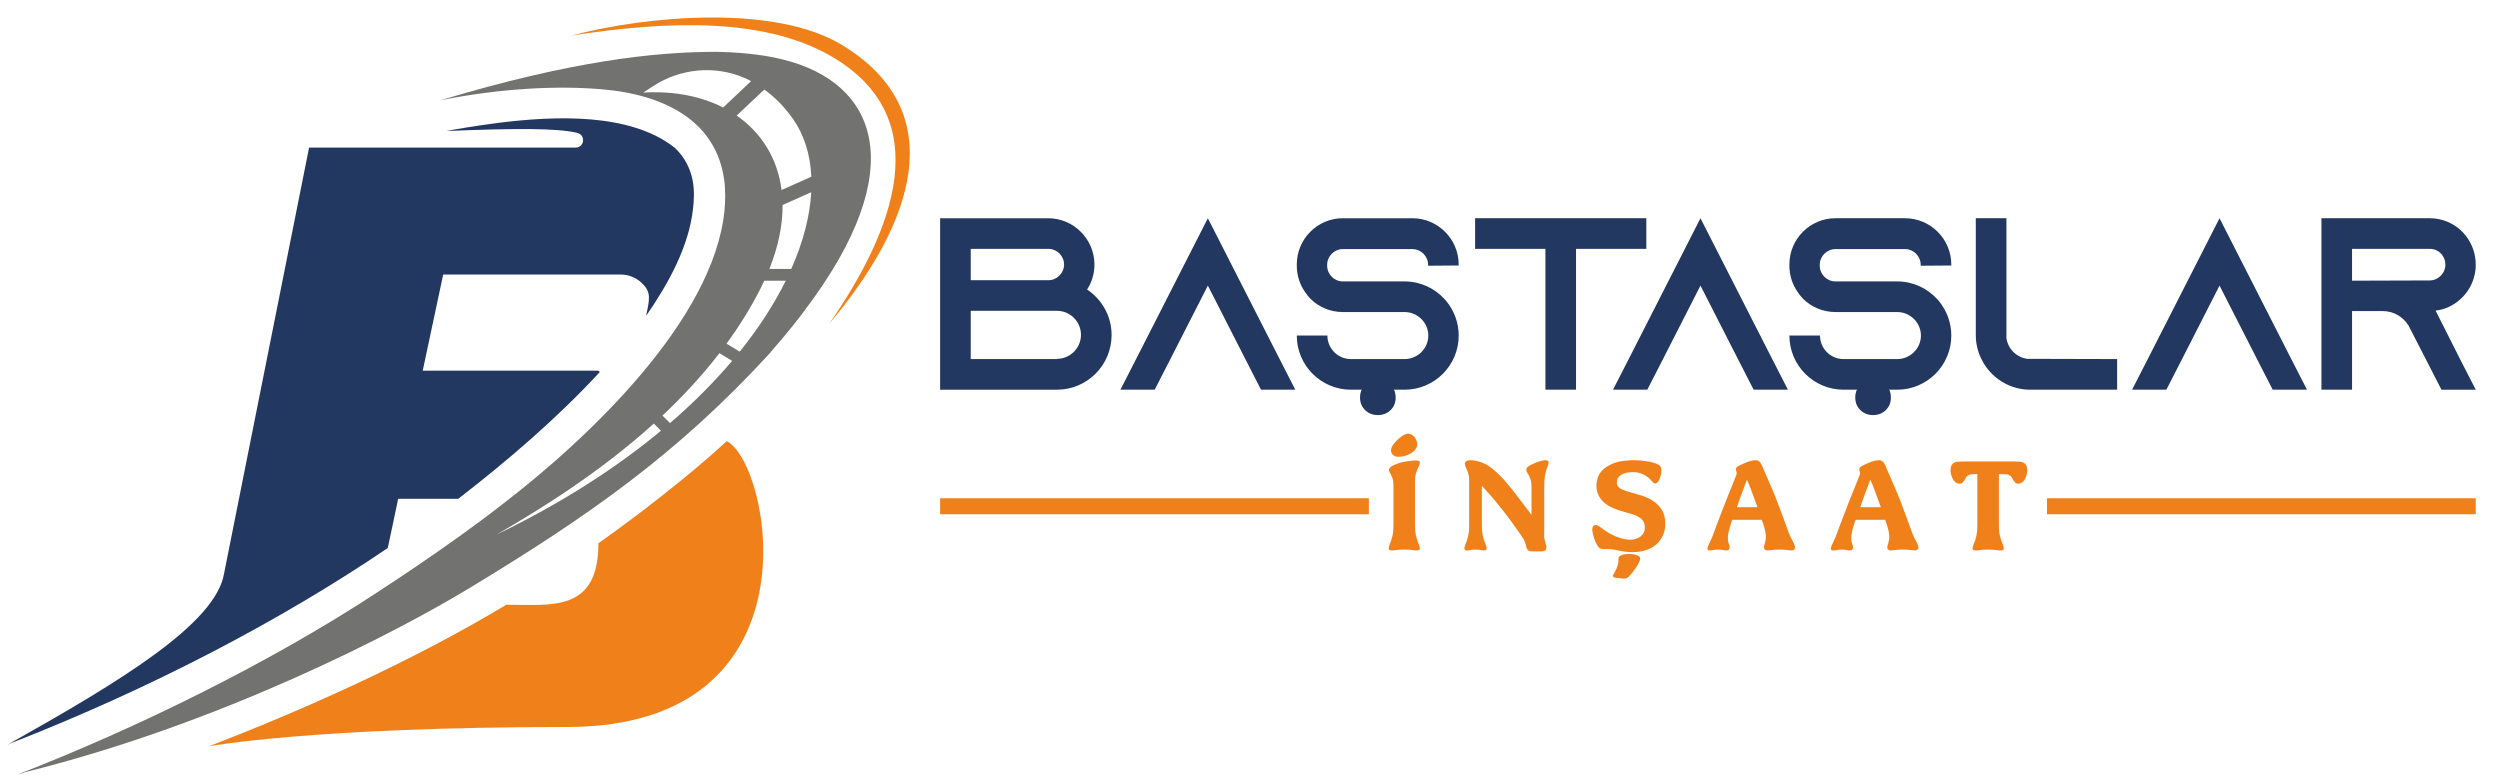
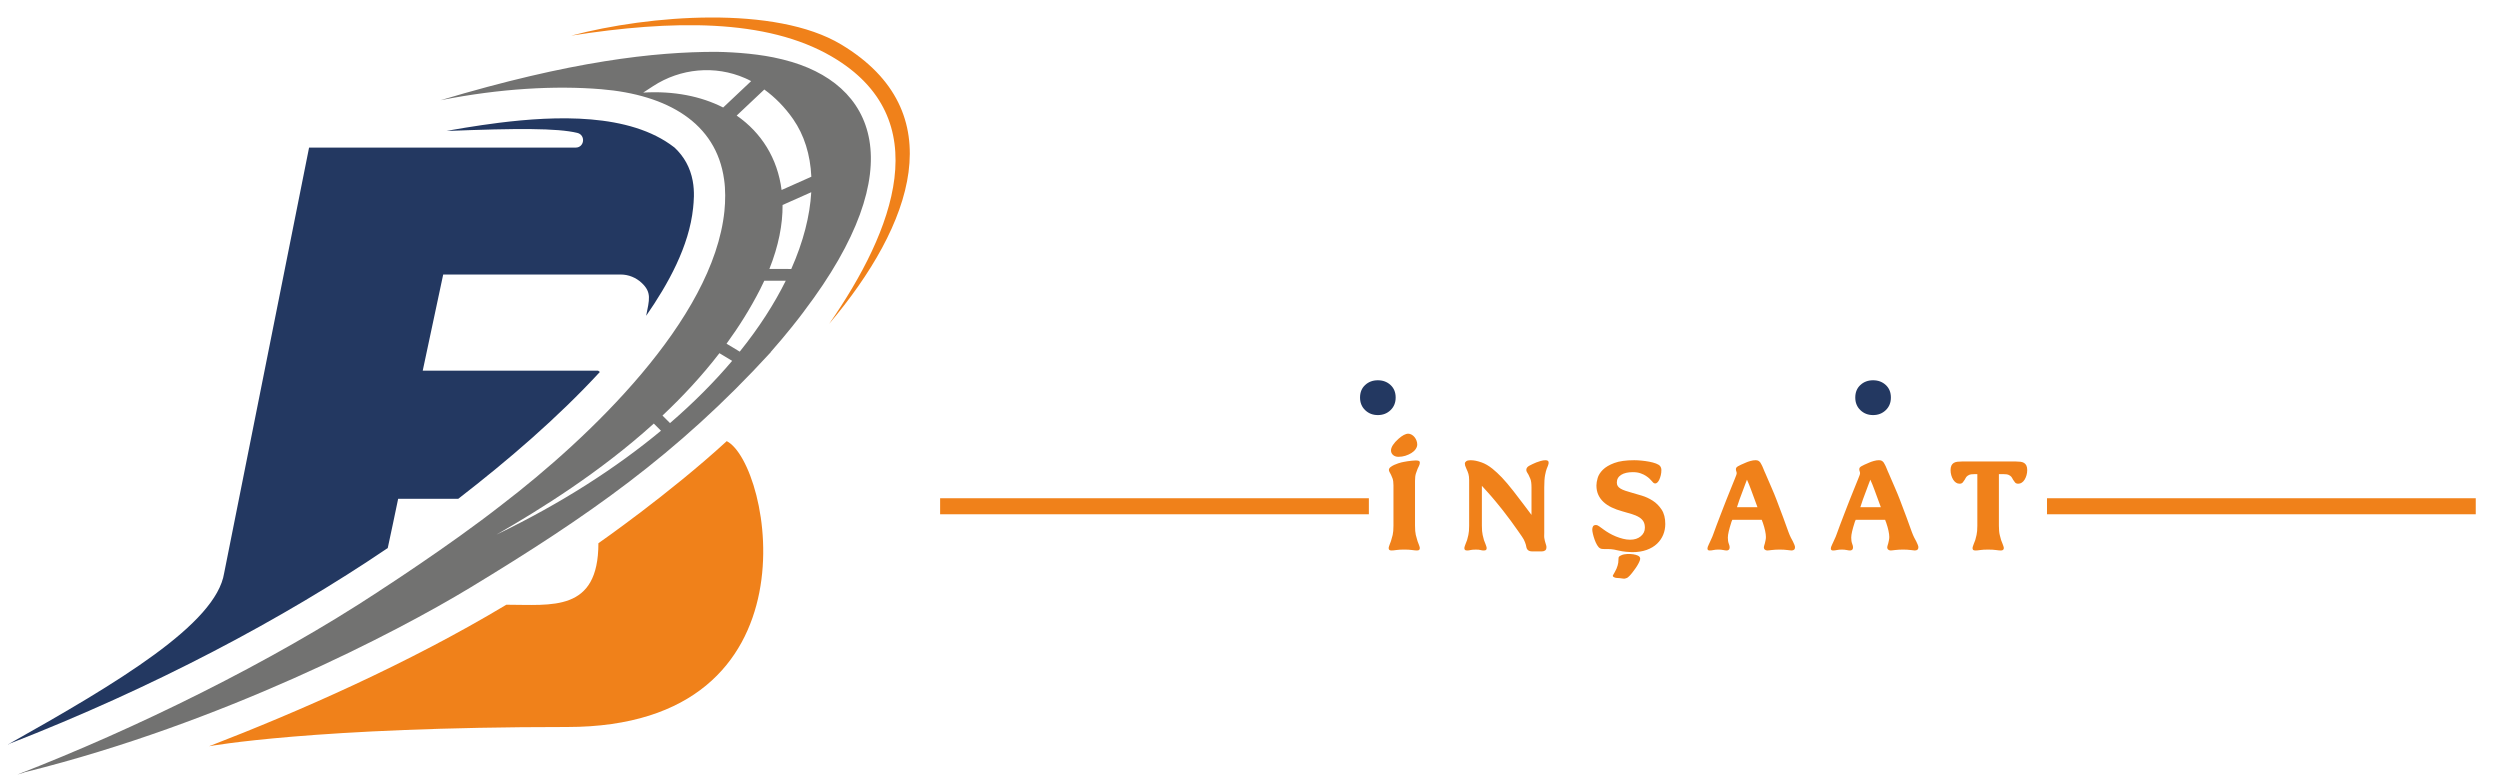
<svg xmlns="http://www.w3.org/2000/svg" xml:space="preserve" width="95.966mm" height="30mm" version="1.1" style="shape-rendering:geometricPrecision; text-rendering:geometricPrecision; image-rendering:optimizeQuality; fill-rule:evenodd; clip-rule:evenodd" viewBox="0 0 7205.61 2252.55">
  <defs>
    <style type="text/css">
   
    .fil0 {fill:none}
    .fil4 {fill:#F0811A}
    .fil3 {fill:#727271;fill-rule:nonzero}
    .fil2 {fill:#F0811A;fill-rule:nonzero}
    .fil1 {fill:#233861;fill-rule:nonzero}
   
  </style>
  </defs>
  <g id="Layer_x0020_1">
-     <polygon class="fil0" points="-0,0 7205.61,0 7205.61,2252.55 -0,2252.55 " />
    <path class="fil1" d="M1997.74 599.18c-11.31,110.68 -71.97,219.55 -135.34,311.01 8.85,-45.74 16.9,-67.1 -13.14,-95.01 -16.03,-14.89 -37.29,-23.94 -60.2,-23.94l-511.67 0 -58.99 277.05 504.62 0c2.17,0 4.08,3.59 6.17,3.52 -121.36,131.76 -265.47,255.4 -408.43,365.88l-173.19 0c-0.4,1.9 -29.43,141.3 -30.23,143.07l0 0.07 0.23 0.22c0,0 0.09,0 0.09,0.03 -0.03,0 0.04,0.04 0,0.04 -0.11,0.1 -0.25,0.18 -0.32,0.24l0 -1.59 -0.07 0c-301.62,204.38 -675.51,402.39 -1090.44,564 -0.04,0 -0.07,0.44 -0.11,0.44 -0.11,0.03 -0.21,0.28 -0.32,0.31 -1.14,0.47 -2.27,0.43 -3.41,0.87 -0.04,0 0.05,0.03 0.02,0.03 0.07,-0.07 0.33,-0.11 0.33,-0.17l0 -0.04c0,-0.18 -0.07,-0.68 0,-0.68l0 0.14c0,-0.09 0.15,-0.14 0.22,-0.14l1.31 0c0.04,-0.03 0.11,-0.03 0.15,-0.06 0.11,-0.05 0.18,-0.11 0.28,-0.18 0.07,-0.04 0.11,-0.07 0.18,-0.07 316.02,-177.5 597.19,-345.96 620.55,-492.31l244.8 -1226.51 768.28 0c25.61,0 29.59,-36.44 4.69,-42.41 -57.36,-13.78 -172.91,-13.6 -376.65,-5.43 7.53,-1.93 87.15,-15.8 151.28,-23.7 162.16,-20.14 376,-29.08 504.48,70.48 0.43,0.32 0.99,0.72 1.35,1.06 27.4,25.69 45.13,57.41 52.29,95.8 5.93,31.93 2.95,60.51 1.18,77.99z" />
    <path class="fil2" d="M1634.48 2095.39c-731.75,0 -1031.99,55.47 -1031.99,55.47 257.43,-99.37 572.7,-237.38 856.92,-407.89 131.17,0 265.33,22.1 265.33,-177.27 0,0 204.12,-141.99 369.83,-294.13 -0.11,-0.04 -0.43,-0.11 -0.43,-0.15 0,0 0,-0.05 0,-0.08 0,-0.07 0.11,0 0.11,-0.07 -0.18,-0.11 -0.29,-0.36 -0.43,-0.46 0.17,0.1 0.39,0.35 0.56,0.46 0,0.03 0,0.03 0.04,0.07 127.58,64.52 276.77,824.05 -459.94,824.05z" />
    <path class="fil3" d="M2317.91 896.34c0,0.04 0,0.04 0,0.04 0,0.03 0,0.03 0,0.03 -10.53,14.84 -53.35,69.62 -96.34,118 0,0.03 0.04,0.6 0.04,0.6 0.03,0 0.03,0 0.03,0 -0.04,0.05 -1.22,1.37 -1.27,1.39 -269.98,294.46 -527.43,472.53 -864.55,676.96 -216.58,131.31 -718.59,391.23 -1278.4,530.91 0,0 -7.55,1.95 -7.75,1.95 -0.18,0 -0.35,0.63 -0.53,0.71 -6.32,1.56 -12.71,4.01 -19.08,5.5 339.15,-131.35 730.05,-322.68 1042.15,-528.35 0,0 0.05,0 0.06,0 0,0 0.04,-0.04 0.04,-0.07 0.11,-0.12 0.05,-0.21 0.17,-0.21 0,-0.03 0,-0.07 0,-0.07l-0.01 -0.03c0,0 202.32,-130.22 354.29,-249.31 249.88,-191.24 609.23,-532.29 641.24,-846.33 2.83,-28.02 3.32,-62.4 -0.97,-90.46 0.04,-0.04 0.04,-0.07 0,-0.11 -22.54,-163.17 -162.99,-244.49 -354.16,-260.32 -132.81,-11.01 -291.62,-2.06 -461.51,31.4 -0.03,0 -0.07,0 -0.1,0.04 -0.53,0.07 -1.07,0.17 -1.6,0.28 378.12,-113.23 616.95,-139.48 794.53,-139.48 58.95,0.91 130.28,6.85 186.44,20.77 0.03,-0.03 0.07,0 0.07,0 2.31,0.57 4.55,1.11 6.83,1.66 267.53,66.15 374.06,311.33 60.38,724.5zm-185.81 117.19c55.68,-69.18 99.71,-137.9 132.61,-204.31l-61.85 -0.06c-3.72,8.06 -7.61,16.16 -11.79,24.35 -28.25,55.36 -60.99,107.69 -97.01,157.08l38.05 22.94zm-222.68 184.18l21.74 21.72c68.65,-59.15 128.26,-119.35 179.09,-179.39l-36.69 -22.09c-50.2,65.19 -105.9,125.03 -164.14,179.77zm-478.48 343.19c188.83,-91.13 346.29,-193.33 474.17,-299.45l-20.68 -20.67c-155.38,140.65 -325.1,245.97 -453.48,320.12zm786.6 -765.72l63.11 0.05c34.86,-78.61 53.79,-153.42 57.57,-221.22l-82.65 36.81c0.42,56.21 -11.58,118.11 -38.04,184.35zm35.16 -227.58l85.78 -38.22c-2.97,-63.85 -20.61,-120.13 -52.2,-165.66 -24.74,-35.66 -53.16,-63.72 -83.37,-85.74l-79.66 75.13c70.89,49.02 117.76,122.77 129.45,214.49zm-87.74 -313.79c-5.45,-3.01 -11.39,-5.89 -17.65,-8.62 -86.42,-37.71 -186.21,-28.36 -265.12,23.2l-28.34 18.49c0.24,0.01 0.45,-0.04 0.69,-0.03 87.19,-5.16 165.78,10.38 229.79,43.02l80.64 -76.06z" />
    <path class="fil2" d="M2424.38 128.16c-189.55,-113.78 -553.82,-84.96 -777.93,-25.47 289.02,-45.18 561.88,-50.29 751.37,60.6 303.91,177.89 179.02,500.4 -7.88,769.99 241.34,-285.66 357.03,-611.47 34.44,-805.12z" />
    <g id="_1455515312016">
-       <path class="fil1" d="M3133.27 834.47c13.42,-20.48 21.18,-45.19 21.18,-72.02 0,-73.43 -60.01,-133.44 -133.43,-133.44l-311.36 0 0 494.21 0 0 0 0 336.77 0c86.84,0 157.44,-70.6 157.44,-157.44 0,-55.07 -28.24,-103.08 -70.6,-131.31zm-335.36 -117.21l223.81 0c24.71,0 45.19,20.48 45.19,45.19 0,24.71 -20.48,45.18 -45.19,45.18l-223.81 0 0 -90.37zm248.52 317.71l-248.52 0 0 -139.09 248.52 0c38.13,0 69.2,31.07 69.2,69.19 0,38.13 -31.07,69.2 -69.2,69.2l0 0.7zm641.78 0l-206.86 -405.96 -206.87 405.96 -45.19 88.25 98.85 0 45.19 -88.25 108.02 -211.8 108.02 211.8 45.19 88.25 98.85 0 -45.19 -88.25zm516.1 -269.7l0 -2.82c0,-73.43 -60.01,-133.44 -133.43,-133.44l-200.51 0c-73.43,0 -132.73,60.01 -132.73,133.44l0 2.82c0,28.24 8.47,54.37 23.3,75.54 4.95,7.77 10.59,14.83 16.95,21.18 24,23.3 56.48,37.42 92.49,37.42l177.91 0c37.42,0 68.48,30.36 68.48,67.78 0,37.42 -31.06,67.78 -68.48,67.78l-154.62 0c-37.42,0 -67.78,-30.36 -67.78,-67.78l-88.25 0c0,86.13 69.9,156.03 156.03,156.03l154.62 0c86.13,0 156.03,-69.9 156.03,-156.03 0,-37.42 -13.41,-72.02 -35.3,-98.84 -2.12,-2.13 -3.53,-4.24 -5.65,-6.36 -28.24,-31.06 -69.19,-50.83 -115.08,-50.83l-177.91 0c-24.71,0 -45.19,-20.48 -45.19,-45.19l0 -2.82c0,-24.72 20.48,-45.19 45.19,-45.19l200.51 0c24.71,0 45.19,20.48 45.19,45.19l0 2.82 88.25 -0.71zm47.31 -136.26l0 88.25 202.63 0 0 405.97 88.25 0 0 -405.97 202.63 0 0 -88.25 -493.51 0zm856.41 405.96l-206.86 -405.96 -206.87 405.96 -45.19 88.25 98.85 0 45.19 -88.25 108.02 -211.8 108.02 211.8 45.19 88.25 98.85 0 -45.19 -88.25zm516.1 -269.7l0 -2.82c0,-73.43 -60.02,-133.44 -133.44,-133.44l-200.51 0c-73.43,0 -132.73,60.01 -132.73,133.44l0 2.82c0,28.24 8.47,54.37 23.3,75.54 4.95,7.77 10.59,14.83 16.94,21.18 24,23.3 56.48,37.42 92.49,37.42l177.92 0c37.41,0 68.48,30.36 68.48,67.78 0,37.42 -31.07,67.78 -68.48,67.78l-154.62 0c-37.42,0 -67.78,-30.36 -67.78,-67.78l-88.25 0c0,86.13 69.9,156.03 156.03,156.03l154.62 0c86.13,0 156.03,-69.9 156.03,-156.03 0,-37.42 -13.42,-72.02 -35.3,-98.84 -2.12,-2.13 -3.53,-4.24 -5.65,-6.36 -28.24,-31.06 -69.19,-50.83 -115.08,-50.83l-177.92 0c-24.71,0 -45.19,-20.48 -45.19,-45.19l0 -2.82c0,-24.72 20.48,-45.19 45.19,-45.19l200.51 0c24.71,0 45.19,20.48 45.19,45.19l0 2.82 88.25 -0.71zm218.87 269c-31.07,-4.24 -55.78,-28.95 -60.02,-60.02l0 -345.24 -88.25 0 0 336.77c0,24.72 5.65,48.01 16.23,69.19 14.83,31.06 40.25,56.48 71.32,72.02 21.18,10.59 44.48,16.24 69.19,16.24l250.64 0 0 -88.25 -259.11 -0.7zm761.09 0.7l-206.86 -405.96 -206.86 405.96 -45.19 88.25 98.84 0 45.19 -88.25 108.02 -211.8 108.02 211.8 45.19 88.25 98.84 0 -45.19 -88.25zm415.85 -139.79c0,0 0,0 0,0 13.41,-1.41 26.12,-4.94 38.12,-10.59 45.89,-21.18 77.67,-67.78 77.67,-121.79 0,-37.06 -14.83,-70.25 -38.83,-94.96 -24.01,-24 -57.18,-38.83 -93.9,-38.83l-312.06 0 0 494.21 88.25 0 0 -226.63 88.25 0c31.78,0 59.3,16.83 74.84,42.25l2.12 4.11 47.31 92.26 45.19 88.02 98.85 0 -45.19 -88.02 -70.6 -140.03zm-240.76 -86.13l0 -91.79 223.81 0c15.53,0 26.12,7.07 31.77,12.84 4.95,4.94 13.41,16.35 13.41,32.71 0,17.77 -10.59,34.13 -26.82,41.3 -5.65,2.83 -12,4.23 -18.36,4.23l-223.81 0.71z" />
      <path class="fil1" d="M3971.29 1196.36c-14.51,0 -26.7,-4.73 -36.55,-14.19 -9.85,-9.47 -14.78,-21.59 -14.78,-36.36 0,-15.04 4.93,-27.09 14.78,-36.17 9.85,-9.07 22.04,-13.61 36.55,-13.61 14.52,0 26.7,4.54 36.56,13.61 9.85,9.07 14.78,21.12 14.78,36.17 0,14.78 -4.93,26.9 -14.78,36.36 -9.85,9.46 -22.04,14.19 -36.56,14.19z" />
      <path class="fil1" d="M5398.68 1196.36c-14.52,0 -26.7,-4.73 -36.56,-14.19 -9.85,-9.47 -14.78,-21.59 -14.78,-36.36 0,-15.04 4.93,-27.09 14.78,-36.17 9.85,-9.07 22.04,-13.61 36.56,-13.61 14.51,0 26.7,4.54 36.55,13.61 9.85,9.07 14.78,21.12 14.78,36.17 0,14.78 -4.93,26.9 -14.78,36.36 -9.85,9.46 -22.04,14.19 -36.55,14.19z" />
      <path class="fil2" d="M4092.29 1579.13c0,2.49 -0.57,4.36 -1.69,5.61 -1.12,1.25 -3.3,1.87 -6.55,1.87 -3.49,0 -8.23,-0.44 -14.22,-1.31 -6,-0.87 -13.48,-1.31 -22.46,-1.31 -9.49,0 -17.1,0.44 -22.84,1.31 -5.74,0.88 -10.36,1.31 -13.85,1.31 -3.24,0 -5.43,-0.62 -6.56,-1.87 -1.12,-1.25 -1.68,-3.12 -1.68,-5.61 0,-1 0.37,-2.56 1.12,-4.68 0.75,-2.13 1.56,-4.37 2.44,-6.74 0.88,-2.37 1.75,-4.62 2.62,-6.74 0.87,-2.12 1.31,-3.56 1.31,-4.31 1.25,-3.49 2.62,-8.43 4.12,-14.79 1.5,-6.36 2.25,-15.29 2.25,-26.77l0 -116.06c0,-8.49 -0.88,-15.17 -2.63,-20.03 -1.74,-4.87 -3.24,-8.43 -4.49,-10.67 -1.5,-3 -2.87,-5.55 -4.12,-7.68 -1.25,-2.11 -1.87,-4.17 -1.87,-6.17 0,-3 1.49,-5.68 4.49,-8.05 3,-2.37 6.49,-4.49 10.49,-6.37 4,-1.87 7.99,-3.43 11.98,-4.68 4,-1.25 6.99,-2.12 8.99,-2.61 1.5,-0.25 3.87,-0.75 7.12,-1.5 3.24,-0.75 6.86,-1.37 10.86,-1.88 3.99,-0.5 8.11,-1 12.35,-1.5 4.25,-0.5 7.86,-0.75 10.86,-0.75 3.49,0 6.37,0.37 8.61,1.12 2.25,0.75 3.37,2.62 3.37,5.61 0,2.5 -0.82,5.49 -2.44,8.99 -1.62,3.5 -2.93,6.24 -3.94,8.24 -1.49,3.74 -3.12,8.23 -4.87,13.48 -1.74,5.24 -2.61,12.24 -2.61,20.97l0 129.54c0,11.48 0.75,20.41 2.25,26.77 1.5,6.37 2.87,11.3 4.12,14.79 0,0.75 0.44,2.19 1.31,4.31 0.88,2.12 1.75,4.37 2.62,6.74 0.87,2.37 1.68,4.62 2.43,6.74 0.75,2.12 1.13,3.68 1.13,4.68zm-7.49 -298.03c0,4.49 -1.5,8.92 -4.5,13.29 -2.99,4.37 -7.11,8.18 -12.35,11.42 -5.24,3.24 -11.05,5.87 -17.41,7.86 -6.36,2 -13.04,3 -20.03,3 -6.24,0 -11.36,-1.75 -15.35,-5.24 -3.99,-3.5 -5.99,-7.86 -5.99,-13.11 0,-4.74 1.88,-9.98 5.61,-15.73 3.74,-5.74 8.99,-11.6 15.73,-17.6 11.23,-9.98 20.71,-14.98 28.45,-14.98 3,0 6.11,0.88 9.36,2.62 3.25,1.75 6.05,4.06 8.43,6.93 2.37,2.87 4.3,6.18 5.8,9.92 1.49,3.74 2.25,7.61 2.25,11.61zm378.81 52.79c0,1.75 -0.69,4.56 -2.06,8.43 -1.37,3.87 -2.56,6.8 -3.56,8.8 -1.49,3.74 -3.06,9.79 -4.68,18.16 -1.62,8.36 -2.43,20.28 -2.43,35.76l0 131.41c0,2 -0.06,4.49 -0.18,7.49 -0.13,2.99 0.06,5.61 0.56,7.86 0.5,2.75 0.94,4.99 1.31,6.74 0.38,1.75 0.94,3.75 1.68,6 0.5,1.99 1.13,4.05 1.88,6.18 0.75,2.11 1.12,4.18 1.12,6.17 0,4.74 -1.31,7.98 -3.94,9.73 -2.61,1.74 -5.67,2.62 -9.17,2.62l-28.08 0c-9.73,0 -15.35,-4.37 -16.85,-13.11 -0.5,-2.5 -0.93,-4.49 -1.31,-5.99 -0.38,-1.5 -1.19,-3.87 -2.44,-7.11 -1.74,-5.24 -4.8,-10.92 -9.17,-17.04 -4.36,-6.11 -8.05,-11.42 -11.04,-15.91 -6.74,-9.73 -13.61,-19.34 -20.6,-28.82 -6.99,-9.49 -14.47,-19.35 -22.46,-29.58 -3.24,-4 -6.8,-8.43 -10.67,-13.29 -3.87,-4.87 -7.73,-9.61 -11.61,-14.22 -3.87,-4.62 -7.67,-9.11 -11.42,-13.48 -3.74,-4.36 -7.11,-8.17 -10.11,-11.42 -3.74,-4.25 -7.36,-8.23 -10.86,-11.98 -3.49,-3.74 -5.62,-6.12 -6.37,-7.12l0 114.94c0,11.48 0.75,20.41 2.25,26.77 1.5,6.37 2.75,11.3 3.74,14.79 0.25,0.75 0.81,2.19 1.68,4.31 0.88,2.12 1.75,4.37 2.62,6.74 0.87,2.37 1.69,4.62 2.44,6.74 0.75,2.12 1.12,3.68 1.12,4.68 0,2.49 -0.56,4.36 -1.68,5.61 -1.13,1.25 -3.43,1.87 -6.93,1.87 -3.24,0 -6.24,-0.44 -8.99,-1.31 -2.75,-0.87 -7.36,-1.31 -13.85,-1.31 -3.74,0 -6.8,0.13 -9.17,0.38 -2.37,0.25 -4.43,0.56 -6.17,0.93 -1.75,0.38 -3.31,0.69 -4.68,0.94 -1.38,0.24 -2.81,0.37 -4.31,0.37 -3.5,0 -5.8,-0.62 -6.93,-1.87 -1.13,-1.25 -1.69,-3.12 -1.69,-5.61 0,-1 0.38,-2.56 1.12,-4.68 0.75,-2.13 1.56,-4.37 2.44,-6.74 0.87,-2.37 1.75,-4.62 2.62,-6.74 0.87,-2.12 1.44,-3.56 1.68,-4.31 1,-3.49 2.25,-8.43 3.74,-14.79 1.5,-6.36 2.25,-15.29 2.25,-26.77l0 -131.79c0,-3.74 -0.18,-6.99 -0.56,-9.74 -0.37,-2.74 -0.87,-5.3 -1.49,-7.67 -0.63,-2.37 -1.44,-4.74 -2.44,-7.11 -1,-2.37 -2.12,-4.93 -3.37,-7.67 -1.99,-4.49 -3.24,-7.61 -3.74,-9.36 -0.5,-1.75 -0.75,-3.74 -0.75,-5.99 0,-2.25 1.31,-4.36 3.93,-6.37 2.62,-1.99 6.68,-2.99 12.18,-2.99 4.99,0 9.98,0.5 14.98,1.49 4.99,1 10.73,2.62 17.22,4.87 4.99,1.74 10.17,4.18 15.54,7.3 5.36,3.12 10.66,6.81 15.91,11.05 4.25,3.49 8.61,7.3 13.11,11.42 4.49,4.12 9.17,8.73 14.04,13.85 4.87,5.12 9.98,10.86 15.35,17.22 5.37,6.37 11.29,13.67 17.78,21.9 10.48,13.73 20.03,26.21 28.65,37.45 8.61,11.23 16.41,21.59 23.4,31.07l0 -79c0,-11.23 -1.12,-19.6 -3.37,-25.09 -2.25,-5.49 -4,-9.36 -5.24,-11.6 -1.75,-2.75 -3.25,-5.24 -4.5,-7.49 -1.25,-2.25 -1.88,-4.36 -1.88,-6.37 0,-4.99 2.87,-9.05 8.61,-12.17 5.74,-3.12 12.49,-6.3 20.22,-9.54 2.5,-1 6.43,-2.31 11.79,-3.94 5.37,-1.62 10.18,-2.43 14.42,-2.43 2.75,0 4.99,0.5 6.74,1.49 1.75,1 2.62,3 2.62,5.99zm336.12 176.72c0,10.73 -1.99,20.97 -5.99,30.71 -4,9.73 -9.92,18.34 -17.78,25.83 -7.86,7.49 -17.78,13.42 -29.77,17.78 -11.98,4.37 -25.96,6.55 -41.93,6.55 -4.25,0 -10.11,-0.38 -17.6,-1.12 -7.48,-0.75 -14.35,-1.88 -20.59,-3.37 -3.49,-1 -8.17,-1.99 -14.04,-3 -5.87,-1 -11.67,-1.5 -17.41,-1.5 -4.49,0 -8.11,0 -10.86,0 -2.74,0 -4.87,-0.13 -6.37,-0.37 -1.49,-0.25 -2.62,-0.5 -3.37,-0.75 -0.75,-0.24 -1.5,-0.62 -2.25,-1.12 -3,-1.51 -5.86,-4.62 -8.61,-9.37 -2.75,-4.74 -5.12,-9.92 -7.11,-15.54 -2,-5.61 -3.63,-11.1 -4.87,-16.47 -1.25,-5.37 -1.88,-9.55 -1.88,-12.54 0,-3.75 0.75,-6.87 2.25,-9.37 1.5,-2.49 4.25,-3.74 8.23,-3.74 3,0 6.25,1.31 9.73,3.94 3.5,2.63 7.37,5.43 11.62,8.43 4.99,3.74 10.6,7.42 16.85,11.05 6.24,3.62 12.72,6.79 19.47,9.54 6.74,2.75 13.6,4.99 20.6,6.74 6.99,1.75 13.73,2.62 20.22,2.62 12.72,0 23.02,-3.31 30.88,-9.92 7.86,-6.61 11.79,-14.78 11.79,-24.52 0,-7.49 -1.43,-13.6 -4.31,-18.35 -2.87,-4.74 -7.05,-8.8 -12.54,-12.16 -5.49,-3.37 -12.3,-6.31 -20.4,-8.8 -8.12,-2.49 -17.54,-5.24 -28.27,-8.23 -10.99,-3 -21.03,-6.68 -30.14,-11.05 -9.11,-4.36 -16.91,-9.54 -23.4,-15.54 -6.49,-5.99 -11.55,-12.92 -15.16,-20.78 -3.63,-7.86 -5.43,-16.91 -5.43,-27.14 0,-6 1.19,-13.11 3.56,-21.34 2.37,-8.24 7.36,-16.16 14.98,-23.78 7.61,-7.61 18.59,-14.1 32.95,-19.47 14.35,-5.36 33.51,-8.04 57.47,-8.04 6.24,0 13.23,0.37 20.97,1.12 7.74,0.75 15.23,1.82 22.46,3.18 7.24,1.38 13.66,3.12 19.29,5.24 5.61,2.13 9.54,4.56 11.79,7.3 2.5,3.24 3.75,7.11 3.75,11.61 0,5.24 -0.56,10.17 -1.69,14.78 -1.12,4.62 -2.5,8.74 -4.12,12.35 -1.62,3.62 -3.49,6.43 -5.61,8.43 -2.12,2 -4.05,3 -5.8,3 -2.74,0 -4.81,-0.75 -6.17,-2.25 -1.37,-1.5 -3.31,-3.61 -5.8,-6.36 -1.75,-1.99 -3.68,-4 -5.8,-6 -2.13,-1.99 -5.43,-4.49 -9.92,-7.49 -3.74,-2.49 -8.74,-4.87 -14.98,-7.11 -6.24,-2.25 -13.73,-3.37 -22.46,-3.37 -14.22,0 -25.46,2.62 -33.7,7.86 -8.23,5.24 -12.35,12.6 -12.35,22.09 0,4 0.87,7.36 2.62,10.11 1.74,2.75 4.5,5.24 8.23,7.49 3.74,2.25 8.43,4.31 14.04,6.18 5.62,1.87 12.42,3.93 20.41,6.17 7.24,2 16.22,4.62 26.95,7.86 10.74,3.24 21.09,8.04 31.08,14.42 9.98,6.36 18.53,14.91 25.65,25.65 7.11,10.73 10.66,24.71 10.66,41.93zm-79.37 90.61c4,1.74 6.3,4.24 6.93,7.48 0.62,3.25 -1.19,8.74 -5.43,16.48 -2.24,4.24 -4.93,8.54 -8.04,12.91 -3.12,4.37 -6.11,8.43 -8.99,12.17 -2.87,3.74 -5.68,6.99 -8.43,9.73 -2.75,2.75 -4.99,4.62 -6.74,5.62 -4.24,2 -8.05,2.68 -11.42,2.05 -3.37,-0.62 -6.68,-1.06 -9.92,-1.31 -3.5,-0.25 -6.37,-0.44 -8.62,-0.56 -2.25,-0.12 -4.49,-0.68 -6.74,-1.68 -4,-1.74 -5.3,-3.8 -3.94,-6.18 1.37,-2.36 3.19,-5.55 5.43,-9.55 3.75,-6.48 6.43,-12.78 8.06,-18.91 1.62,-6.11 2.3,-10.55 2.05,-13.29 0.25,-3.25 0.44,-6.06 0.56,-8.43 0.13,-2.37 1.94,-4.44 5.43,-6.18 3.75,-1.99 7.18,-3.25 10.3,-3.74 3.12,-0.5 6.31,-0.87 9.55,-1.12 12.98,-0.25 22.96,1.25 29.95,4.5zm345.11 -139.28c-2.5,-6.49 -5.18,-13.79 -8.05,-21.9 -2.87,-8.12 -6.43,-17.78 -10.67,-29.02 -1.99,-5.74 -3.87,-10.61 -5.61,-14.61 -1.75,-3.99 -3.75,-8.61 -5.99,-13.85 -2,5.49 -3.81,10.24 -5.43,14.23 -1.62,4 -3.43,8.86 -5.43,14.6 -4,10.49 -7.49,19.84 -10.49,28.08 -2.99,8.24 -5.49,15.72 -7.49,22.46l59.16 0zm108.2 115.32c0,6.24 -3.49,9.36 -10.48,9.36 -1.25,0 -5.12,-0.44 -11.61,-1.31 -6.49,-0.87 -14.1,-1.31 -22.84,-1.31 -4,0 -7.92,0.13 -11.79,0.38 -3.87,0.25 -7.37,0.56 -10.49,0.93 -3.12,0.38 -5.8,0.69 -8.06,0.94 -2.24,0.24 -3.74,0.37 -4.49,0.37 -2.74,0 -5.12,-0.81 -7.11,-2.43 -1.99,-1.62 -3,-3.93 -3,-6.93 0,-1.25 0.38,-2.93 1.13,-5.06 0.75,-2.12 1.37,-4.19 1.87,-6.17 0.5,-2.5 1.12,-5.31 1.87,-8.43 0.75,-3.12 1.13,-6.43 1.13,-9.92 0,-4.74 -0.75,-10.67 -2.25,-17.78 -1.5,-7.11 -3.75,-15.04 -6.74,-23.78 -0.5,-0.5 -0.81,-1.24 -0.94,-2.25 -0.13,-1 -0.44,-1.87 -0.94,-2.61 -0.5,-1 -0.87,-2 -1.12,-3l-84.93 0c-0.25,1 -0.63,1.99 -1.12,3 -1,1.74 -1.62,3.37 -1.88,4.86 -3.06,9.49 -5.43,17.91 -7.18,25.28 -1.74,7.36 -2.61,13.42 -2.61,18.16 0,6.99 0.87,12.73 2.61,17.22 1.75,4.5 2.62,7.99 2.62,10.49 0,3.49 -0.87,5.92 -2.62,7.3 -1.74,1.37 -3.61,2.06 -5.61,2.06 -2.68,0 -6.11,-0.44 -10.24,-1.31 -4.05,-0.87 -8.61,-1.31 -13.54,-1.31 -5.74,0 -10.55,0.44 -14.54,1.31 -3.94,0.88 -7.68,1.31 -11.17,1.31 -4.18,0 -6.3,-1.87 -6.3,-5.61 0,-1.25 0.24,-2.75 0.75,-4.5 0.5,-1.74 1.62,-4.36 3.37,-7.86 0.75,-1.49 1.68,-3.49 2.81,-5.99 1.12,-2.5 2.3,-5.12 3.55,-7.86 1.25,-2.75 2.44,-5.36 3.56,-7.86 1.12,-2.5 1.93,-4.62 2.43,-6.37 2.75,-7.74 5.93,-16.41 9.55,-26.02 3.62,-9.61 7.24,-19.09 10.86,-28.45 3.62,-9.36 6.99,-18.09 10.11,-26.21 3.12,-8.12 5.68,-14.67 7.67,-19.66 3.74,-9.48 7.55,-18.97 11.42,-28.45 3.87,-9.48 8.05,-19.84 12.55,-31.08 1.99,-4.99 3.43,-8.67 4.31,-11.05 0.87,-2.37 1.31,-4.31 1.31,-5.8 0,-1.74 -0.37,-3.55 -1.12,-5.43 -0.75,-1.87 -1.12,-3.8 -1.12,-5.8 0,-1.74 0.38,-3.24 1.12,-4.49 0.75,-1.24 2.19,-2.56 4.31,-3.94 2.12,-1.37 5.12,-2.93 8.99,-4.68 3.87,-1.74 9.05,-4 15.54,-6.74 2.75,-1.25 6.74,-2.63 11.98,-4.13 5.24,-1.49 10.11,-2.24 14.61,-2.24 3.49,0 6.24,0.56 8.23,1.68 2,1.13 3.87,2.81 5.61,5.06 0.75,1.25 1.38,2.37 1.88,3.37 0.5,1 1,1.88 1.5,2.62 0.75,1.25 1.62,3 2.62,5.24 1,2.25 1.99,4.62 2.99,7.11 1,2.5 2,4.93 3,7.3 1,2.37 1.88,4.31 2.62,5.8 2.5,5.74 5.24,12.11 8.23,19.1 3,6.99 6,13.91 8.99,20.78 3,6.86 5.8,13.48 8.43,19.84 2.62,6.36 4.68,11.54 6.17,15.54 6.99,18.22 13.42,35.26 19.28,51.1 5.86,15.85 11.05,30.14 15.54,42.87 2.25,5.99 4.43,11.11 6.56,15.36 2.12,4.24 4.18,8.1 6.17,11.6 1.5,2.99 2.87,6.05 4.12,9.17 1.25,3.12 1.87,5.55 1.87,7.3zm247.39 -115.32c-2.5,-6.49 -5.18,-13.79 -8.05,-21.9 -2.87,-8.12 -6.43,-17.78 -10.67,-29.02 -1.99,-5.74 -3.87,-10.61 -5.61,-14.61 -1.75,-3.99 -3.74,-8.61 -5.99,-13.85 -2,5.49 -3.81,10.24 -5.43,14.23 -1.63,4 -3.43,8.86 -5.43,14.6 -4,10.49 -7.49,19.84 -10.49,28.08 -2.99,8.24 -5.49,15.72 -7.48,22.46l59.15 0zm108.21 115.32c0,6.24 -3.5,9.36 -10.49,9.36 -1.25,0 -5.12,-0.44 -11.6,-1.31 -6.5,-0.87 -14.11,-1.31 -22.84,-1.31 -4,0 -7.92,0.13 -11.8,0.38 -3.87,0.25 -7.36,0.56 -10.48,0.93 -3.12,0.38 -5.8,0.69 -8.05,0.94 -2.25,0.24 -3.75,0.37 -4.5,0.37 -2.74,0 -5.11,-0.81 -7.11,-2.43 -1.99,-1.62 -2.99,-3.93 -2.99,-6.93 0,-1.25 0.37,-2.93 1.12,-5.06 0.75,-2.12 1.37,-4.19 1.87,-6.17 0.5,-2.5 1.12,-5.31 1.87,-8.43 0.75,-3.12 1.13,-6.43 1.13,-9.92 0,-4.74 -0.75,-10.67 -2.25,-17.78 -1.49,-7.11 -3.74,-15.04 -6.74,-23.78 -0.5,-0.5 -0.81,-1.24 -0.94,-2.25 -0.12,-1 -0.44,-1.87 -0.94,-2.61 -0.5,-1 -0.87,-2 -1.12,-3l-84.93 0c-0.25,1 -0.63,1.99 -1.12,3 -1,1.74 -1.62,3.37 -1.88,4.86 -3.06,9.49 -5.43,17.91 -7.18,25.28 -1.74,7.36 -2.61,13.42 -2.61,18.16 0,6.99 0.87,12.73 2.61,17.22 1.75,4.5 2.63,7.99 2.63,10.49 0,3.49 -0.88,5.92 -2.63,7.3 -1.74,1.37 -3.61,2.06 -5.61,2.06 -2.68,0 -6.11,-0.44 -10.24,-1.31 -4.05,-0.87 -8.61,-1.31 -13.54,-1.31 -5.74,0 -10.55,0.44 -14.54,1.31 -3.93,0.88 -7.68,1.31 -11.17,1.31 -4.18,0 -6.31,-1.87 -6.31,-5.61 0,-1.25 0.25,-2.75 0.75,-4.5 0.5,-1.74 1.62,-4.36 3.37,-7.86 0.75,-1.49 1.68,-3.49 2.81,-5.99 1.12,-2.5 2.3,-5.12 3.55,-7.86 1.25,-2.75 2.44,-5.36 3.56,-7.86 1.12,-2.5 1.93,-4.62 2.43,-6.37 2.75,-7.74 5.94,-16.41 9.55,-26.02 3.62,-9.61 7.24,-19.09 10.86,-28.45 3.62,-9.36 6.99,-18.09 10.11,-26.21 3.12,-8.12 5.68,-14.67 7.67,-19.66 3.74,-9.48 7.55,-18.97 11.42,-28.45 3.87,-9.48 8.05,-19.84 12.55,-31.08 1.99,-4.99 3.43,-8.67 4.31,-11.05 0.87,-2.37 1.31,-4.31 1.31,-5.8 0,-1.74 -0.37,-3.55 -1.12,-5.43 -0.75,-1.87 -1.12,-3.8 -1.12,-5.8 0,-1.74 0.38,-3.24 1.12,-4.49 0.75,-1.24 2.19,-2.56 4.31,-3.94 2.12,-1.37 5.11,-2.93 8.98,-4.68 3.87,-1.74 9.05,-4 15.54,-6.74 2.75,-1.25 6.74,-2.63 11.99,-4.13 5.24,-1.49 10.1,-2.24 14.6,-2.24 3.49,0 6.24,0.56 8.23,1.68 2,1.13 3.87,2.81 5.61,5.06 0.75,1.25 1.38,2.37 1.88,3.37 0.5,1 1,1.88 1.5,2.62 0.75,1.25 1.62,3 2.62,5.24 1,2.25 1.99,4.62 2.99,7.11 1,2.5 2,4.93 3,7.3 1,2.37 1.87,4.31 2.62,5.8 2.5,5.74 5.24,12.11 8.23,19.1 3,6.99 5.99,13.91 8.99,20.78 3,6.86 5.8,13.48 8.43,19.84 2.62,6.36 4.68,11.54 6.18,15.54 6.99,18.22 13.41,35.26 19.28,51.1 5.87,15.85 11.05,30.14 15.54,42.87 2.25,5.99 4.43,11.11 6.56,15.36 2.12,4.24 4.18,8.1 6.18,11.6 1.49,2.99 2.87,6.05 4.11,9.17 1.25,3.12 1.88,5.55 1.88,7.3zm313.66 -222.28c0,5.18 -0.69,10.18 -2.06,14.86 -1.37,4.74 -3.18,8.92 -5.43,12.54 -2.25,3.62 -4.93,6.49 -8.05,8.61 -3.12,2.13 -6.55,3.18 -10.3,3.18 -4.24,0 -7.36,-1.24 -9.36,-3.74 -1.99,-2.5 -3.87,-5.12 -5.62,-7.86 -1,-1.49 -1.74,-2.87 -2.24,-4.11 -0.5,-1.25 -1.37,-2.62 -2.62,-4.12 -2,-2.25 -4.62,-4.12 -7.86,-5.61 -3.25,-1.5 -8.86,-2.25 -16.85,-2.25l-11.23 0 0 148.64c0,11.48 0.81,20.41 2.44,26.77 1.62,6.37 2.93,11.3 3.93,14.79 0.25,0.75 0.81,2.19 1.69,4.31 0.87,2.12 1.74,4.37 2.61,6.74 0.88,2.37 1.69,4.62 2.44,6.74 0.75,2.12 1.12,3.68 1.12,4.68 0,4.99 -2.87,7.48 -8.61,7.48 -3.24,0 -7.86,-0.44 -13.85,-1.31 -5.99,-0.87 -13.6,-1.31 -22.84,-1.31 -9.48,0 -17.1,0.44 -22.83,1.31 -5.74,0.88 -10.24,1.31 -13.48,1.31 -3.5,0 -5.8,-0.62 -6.93,-1.87 -1.13,-1.25 -1.69,-3.12 -1.69,-5.61 0,-1 0.38,-2.56 1.12,-4.68 0.75,-2.13 1.56,-4.37 2.44,-6.74 0.87,-2.37 1.74,-4.62 2.62,-6.74 0.87,-2.12 1.43,-3.56 1.68,-4.31 1,-3.49 2.25,-8.43 3.74,-14.79 1.5,-6.36 2.25,-15.29 2.25,-26.77l0 -148.64 -6.74 0c-7.99,0 -13.6,0.75 -16.85,2.25 -3.24,1.49 -5.86,3.37 -7.86,5.61 -1.25,1.5 -2.13,2.87 -2.63,4.12 -0.5,1.24 -1.24,2.62 -2.24,4.11 -1.75,2.75 -3.63,5.37 -5.62,7.86 -2,2.5 -5.12,3.74 -9.36,3.74 -3.75,0 -7.18,-1.06 -10.3,-3.18 -3.12,-2.12 -5.8,-4.99 -8.05,-8.61 -2.25,-3.62 -4.05,-7.8 -5.43,-12.54 -1.37,-4.68 -2.06,-9.67 -2.06,-14.86 0,-5.42 0.81,-9.79 2.44,-13.16 1.62,-3.31 3.86,-5.87 6.74,-7.62 2.87,-1.68 6.24,-2.8 10.11,-3.3 3.87,-0.5 8.17,-0.75 12.92,-0.75l156.51 0c4.74,0 9.05,0.25 12.92,0.75 3.87,0.5 7.24,1.62 10.11,3.3 2.87,1.75 5.12,4.31 6.74,7.62 1.62,3.37 2.44,7.74 2.44,13.16z" />
      <polygon class="fil4" points="3945.41,1436.06 2709.66,1436.06 2709.66,1482.25 3945.41,1482.25 " />
      <polygon class="fil4" points="7135.73,1436.06 5899.97,1436.06 5899.97,1482.25 7135.73,1482.25 " />
    </g>
  </g>
</svg>